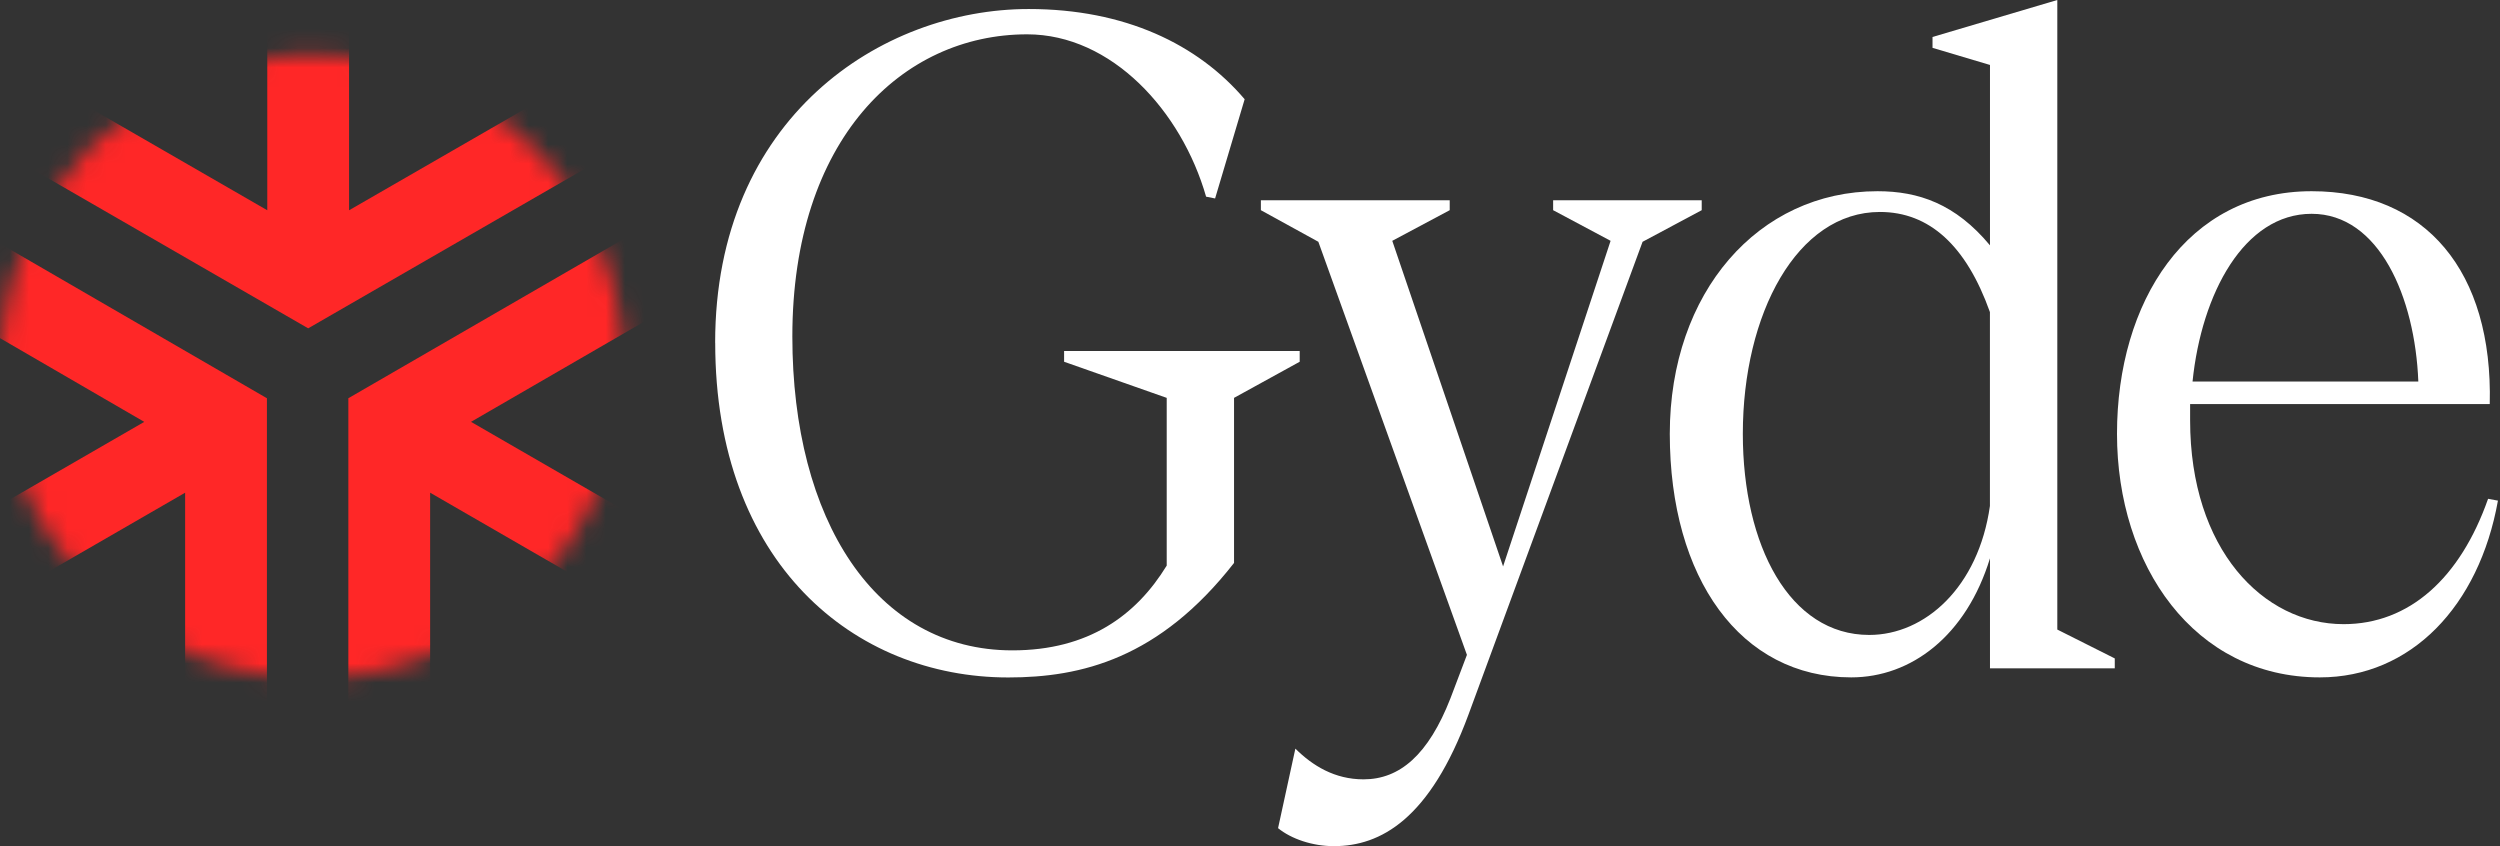
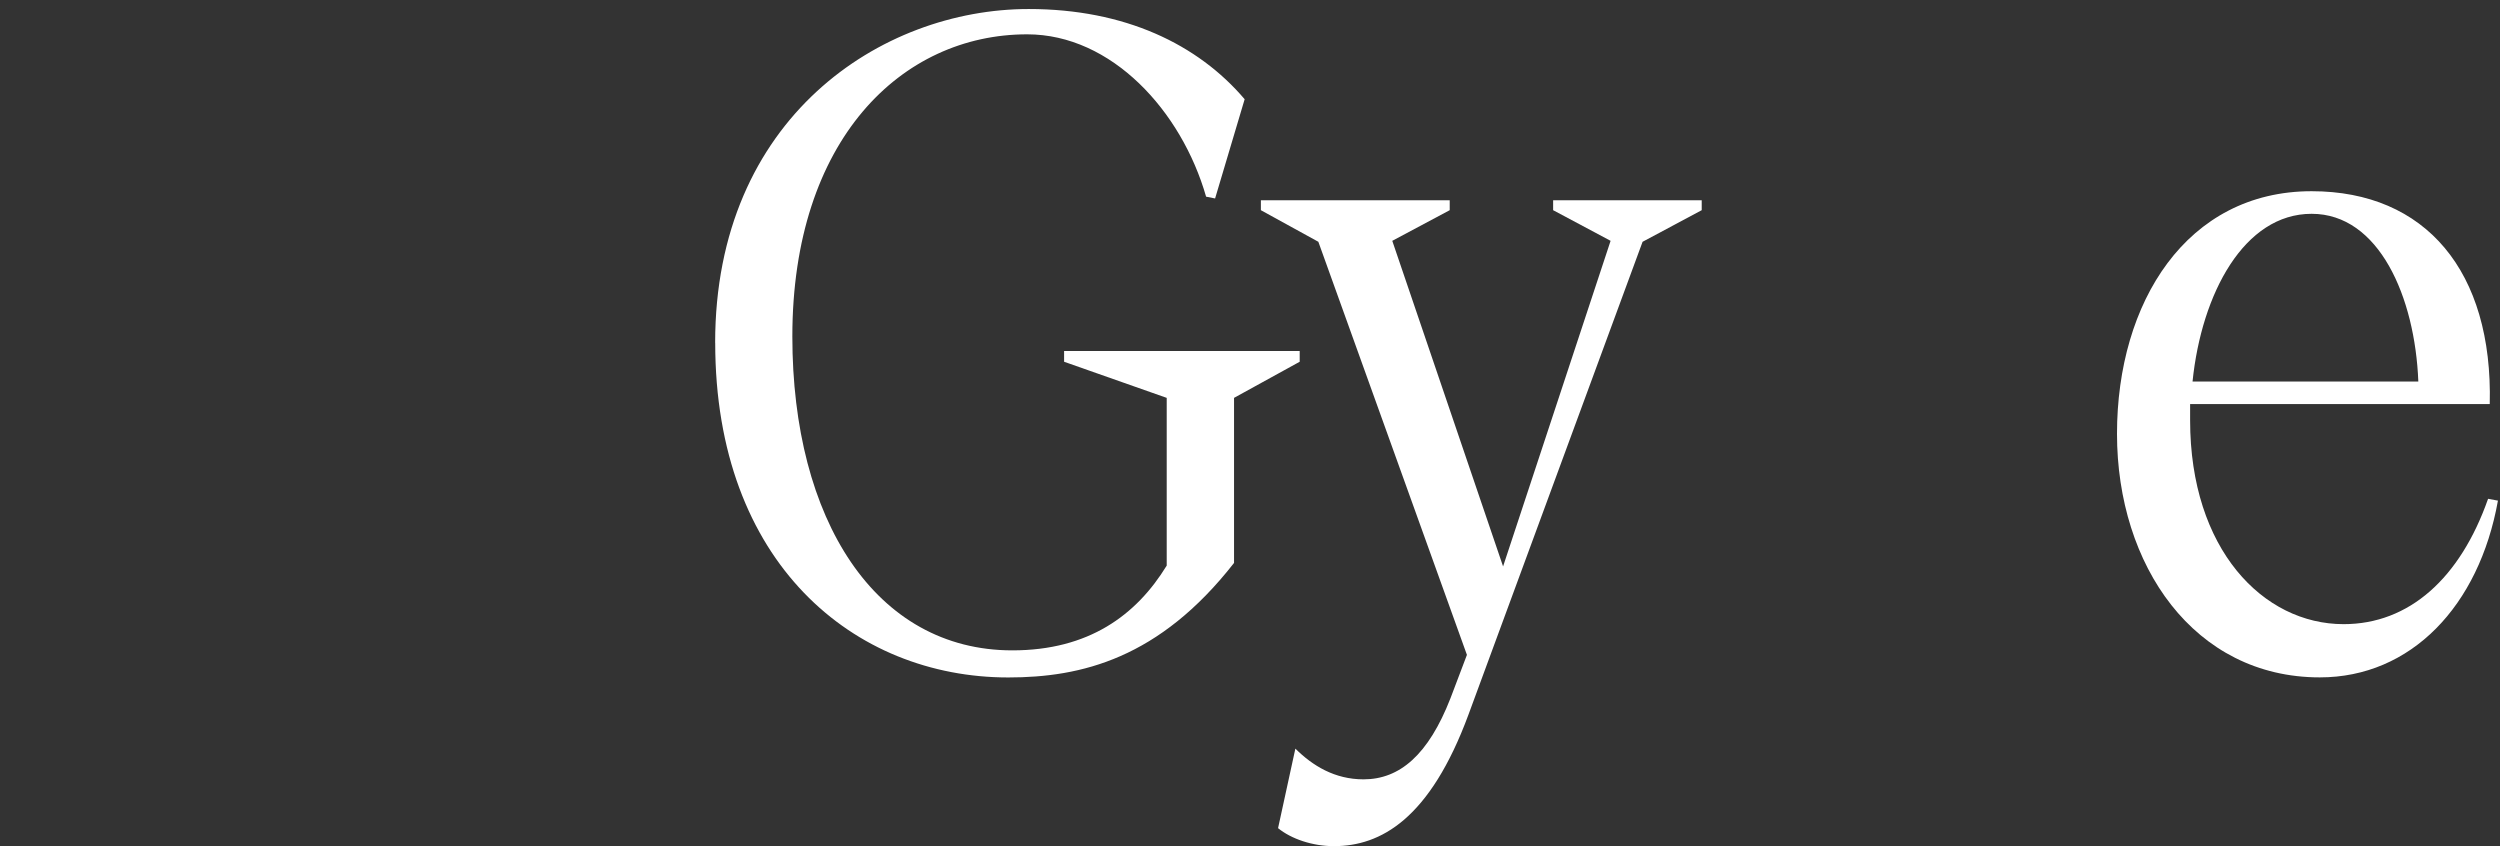
<svg xmlns="http://www.w3.org/2000/svg" width="130" height="44" viewBox="0 0 130 44" fill="none">
  <rect x="0" y="0" width="130" height="44" fill="#333333" stroke="none" />
  <path d="M37.188 17.822C37.188 6.143 45.811 0.469 53.495 0.469C58.489 0.469 62.29 2.3 64.722 5.16L63.185 10.32L62.717 10.227C61.438 5.77 57.807 1.785 53.411 1.785C46.88 1.785 41.202 7.271 41.202 17.498C41.202 27.02 45.514 33.819 52.642 33.819C56.612 33.819 59.089 31.991 60.669 29.411V20.689L55.333 18.811V18.251H67.584V18.811L64.17 20.689V29.273C60.285 34.245 56.231 35.228 52.429 35.228C44.403 35.228 37.191 29.273 37.191 17.828L37.188 17.822Z" fill="white" />
  <path d="M66.461 43.056L67.359 38.929C68.257 39.82 69.407 40.526 70.902 40.526C72.782 40.526 74.274 39.259 75.427 36.303L76.28 34.053L68.554 12.573L65.566 10.93V10.415H75.385V10.93L72.398 12.523L78.16 29.454L83.751 12.523L80.763 10.93V10.415H88.489V10.93L85.414 12.573L76.364 37.151C74.358 42.591 71.797 44 69.362 44C68.251 44 67.143 43.624 66.458 43.063L66.461 43.056Z" fill="white" />
-   <path d="M86.829 22.559C86.829 15.196 91.441 9.943 97.629 9.943C99.764 9.943 101.686 10.6 103.479 12.758V3.378L100.491 2.488V1.923L106.98 0V32.737L109.968 34.238V34.753H103.479V29.032C102.242 33.067 99.38 35.224 96.263 35.224C90.501 35.224 86.829 30.065 86.829 22.559ZM103.476 26.314V16.228C102.239 12.758 100.317 11.022 97.755 11.022C93.444 11.022 90.627 16.321 90.627 22.559C90.627 28.375 93.059 33.017 97.2 33.017C100.104 33.017 102.878 30.53 103.476 26.31V26.314Z" fill="white" />
  <path d="M121.867 32.456C125.281 32.456 127.93 30.065 129.38 25.938L129.893 26.033C128.912 31.52 125.368 35.224 120.63 35.224C114.099 35.224 110.084 29.408 110.084 22.559C110.084 15.71 113.712 9.943 120.204 9.943C126.137 9.943 129.638 14.117 129.467 21.012H113.886V21.857C113.886 28.564 117.684 32.456 121.867 32.456ZM125.753 19.841C125.582 15.433 123.705 11.118 120.204 11.118C116.702 11.118 114.483 15.245 114.012 19.841H125.753Z" fill="white" />
  <mask id="mask0_1656_16123" style="mask-type:luminance" maskUnits="userSpaceOnUse" x="0" y="2" width="33" height="34">
-     <path d="M16.219 35.276C25.176 35.276 32.438 28.014 32.438 19.057C32.438 10.1 25.176 2.838 16.219 2.838C7.261 2.838 0 10.1 0 19.057C0 28.014 7.261 35.276 16.219 35.276Z" fill="white" />
-   </mask>
+     </mask>
  <g mask="url(#mask0_1656_16123)">
    <path d="M13.88 20.709L-1.332 11.894L-3.458 15.577L7.501 21.937L-0.883 26.778L1.243 30.461L9.627 25.62L9.627 38.513H13.88V20.709Z" fill="#FF2727" />
-     <path d="M24.493 21.936L35.677 15.463L33.55 11.779L18.114 20.708V20.709L18.114 38.513L22.367 38.513L22.367 25.62L30.75 30.461L32.877 26.778L24.493 21.936Z" fill="#FF2727" />
    <path d="M16.025 17.073H16.026L35.566 5.805L33.44 2.122L18.152 10.934L18.151 1.253L13.898 1.253L13.899 10.934L-0.174 2.817L-2.3 6.5L16.025 17.073Z" fill="#FF2727" />
  </g>
</svg>